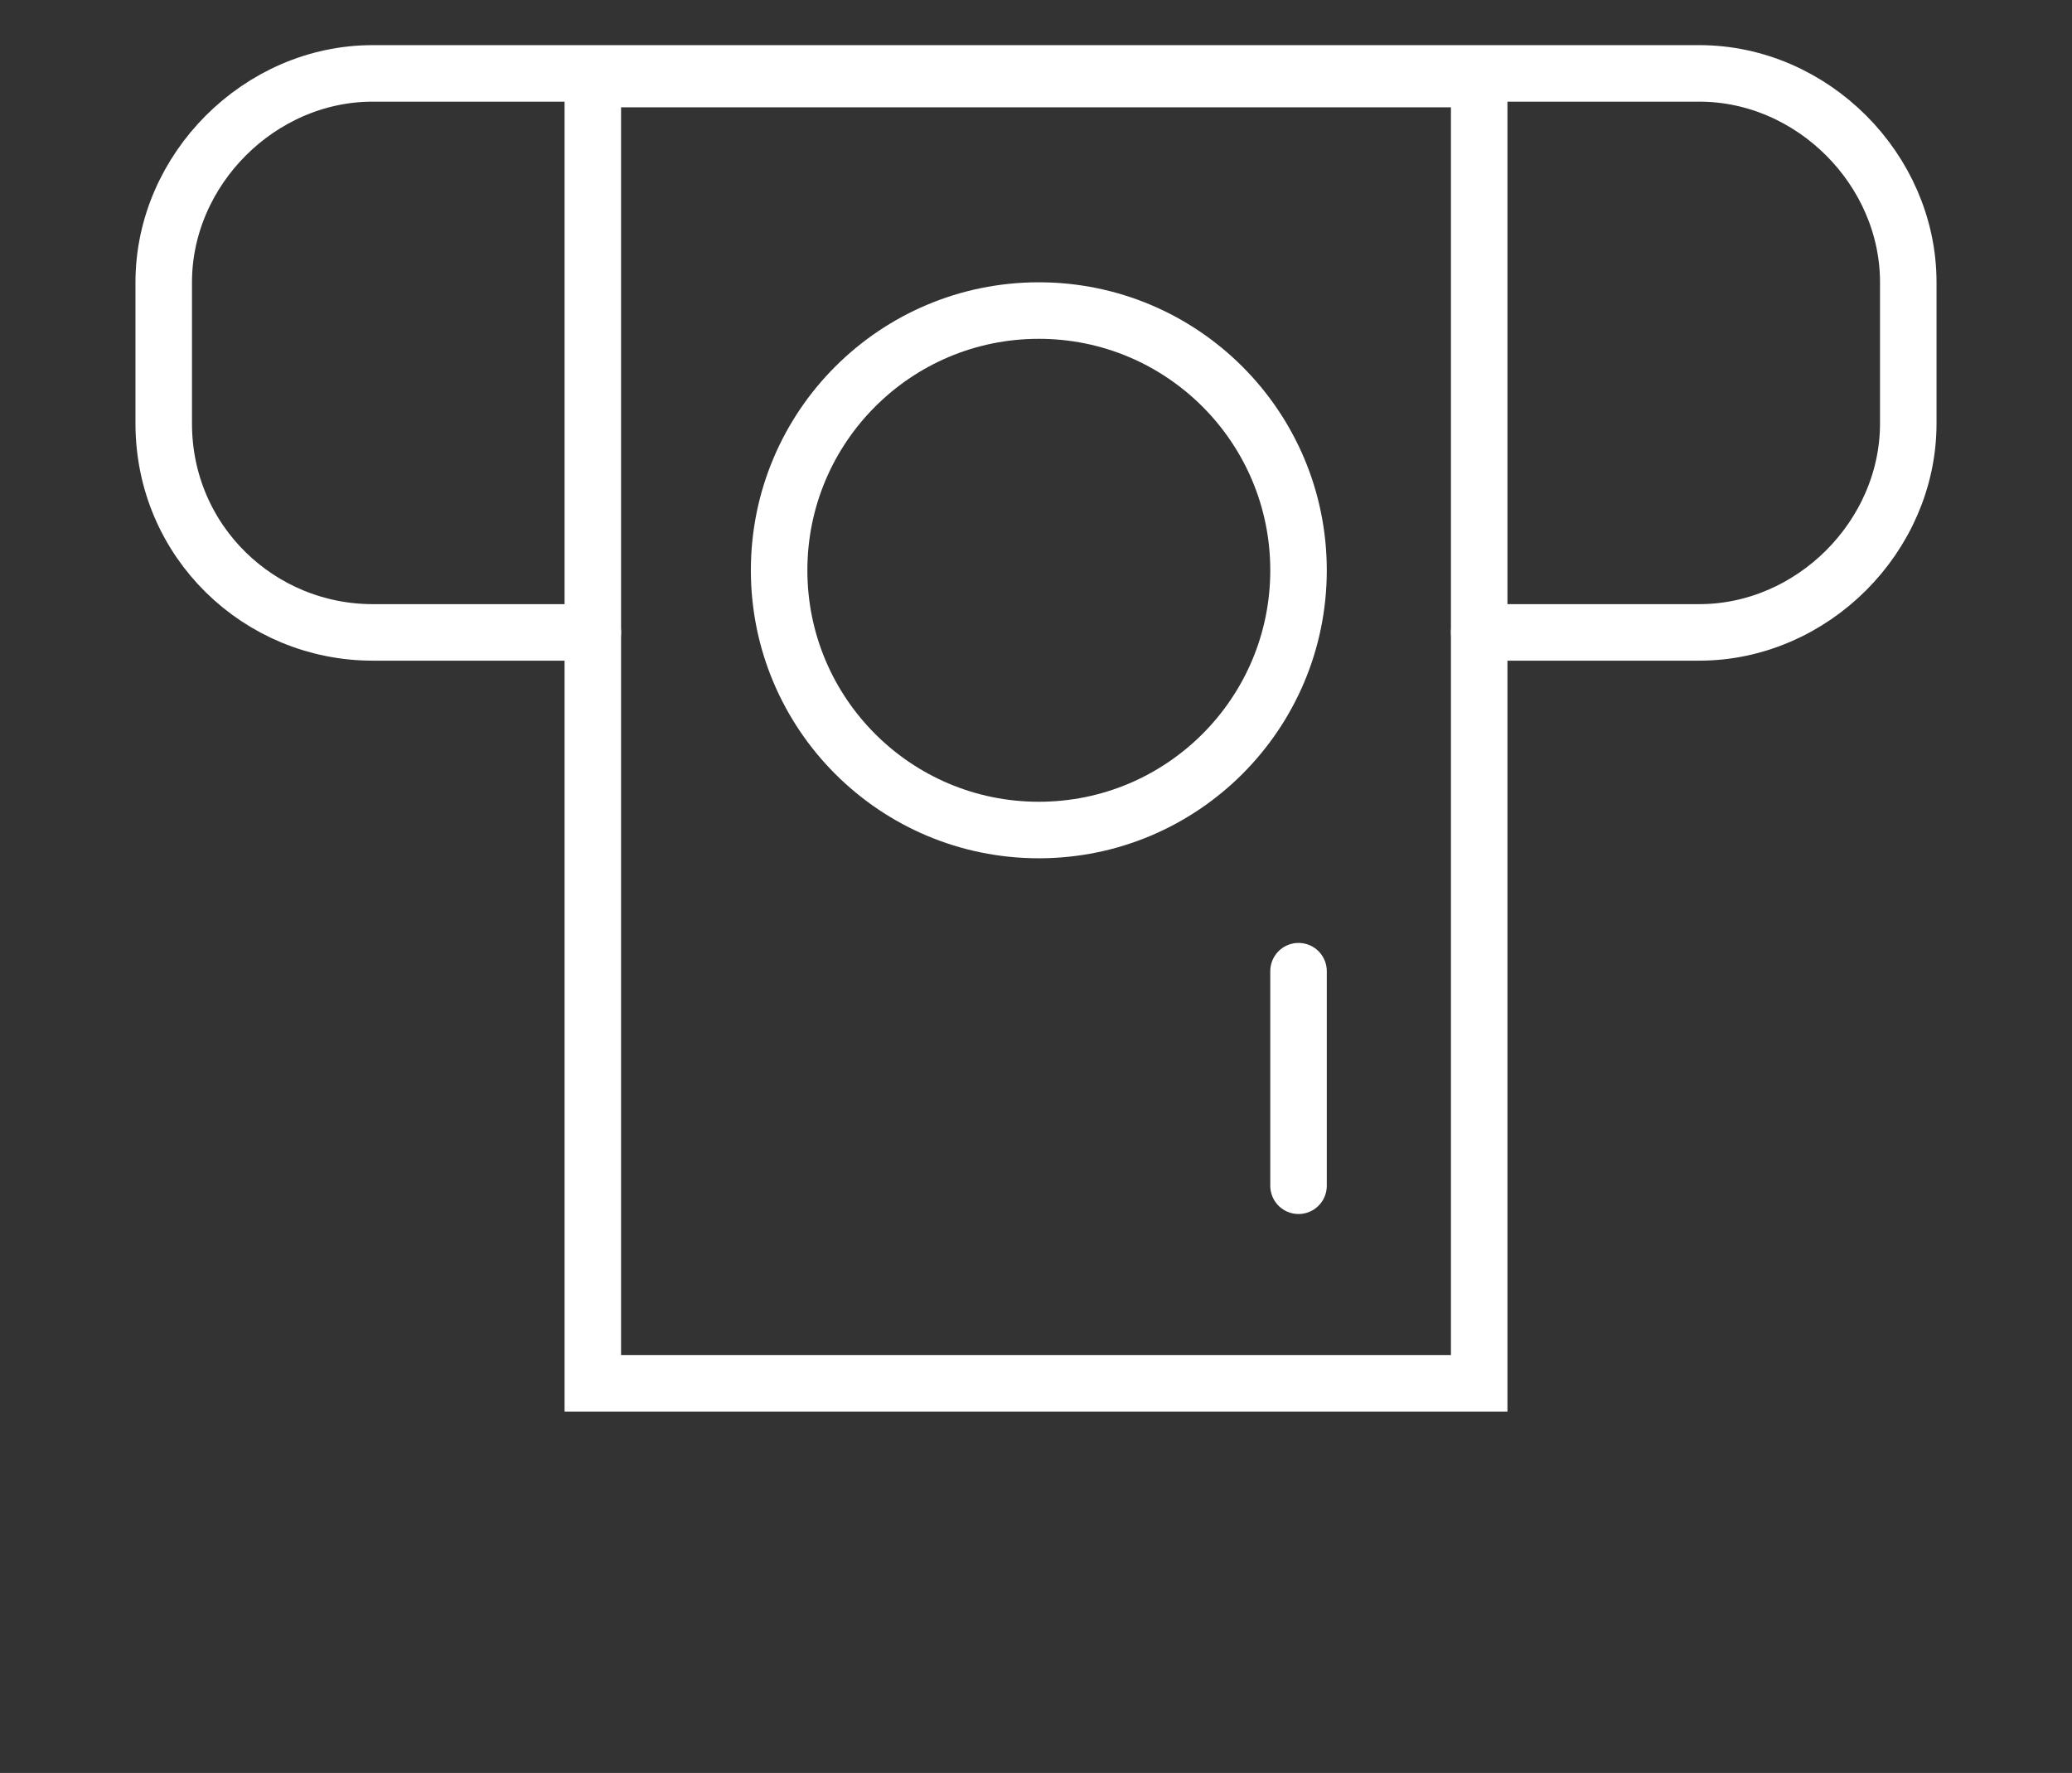
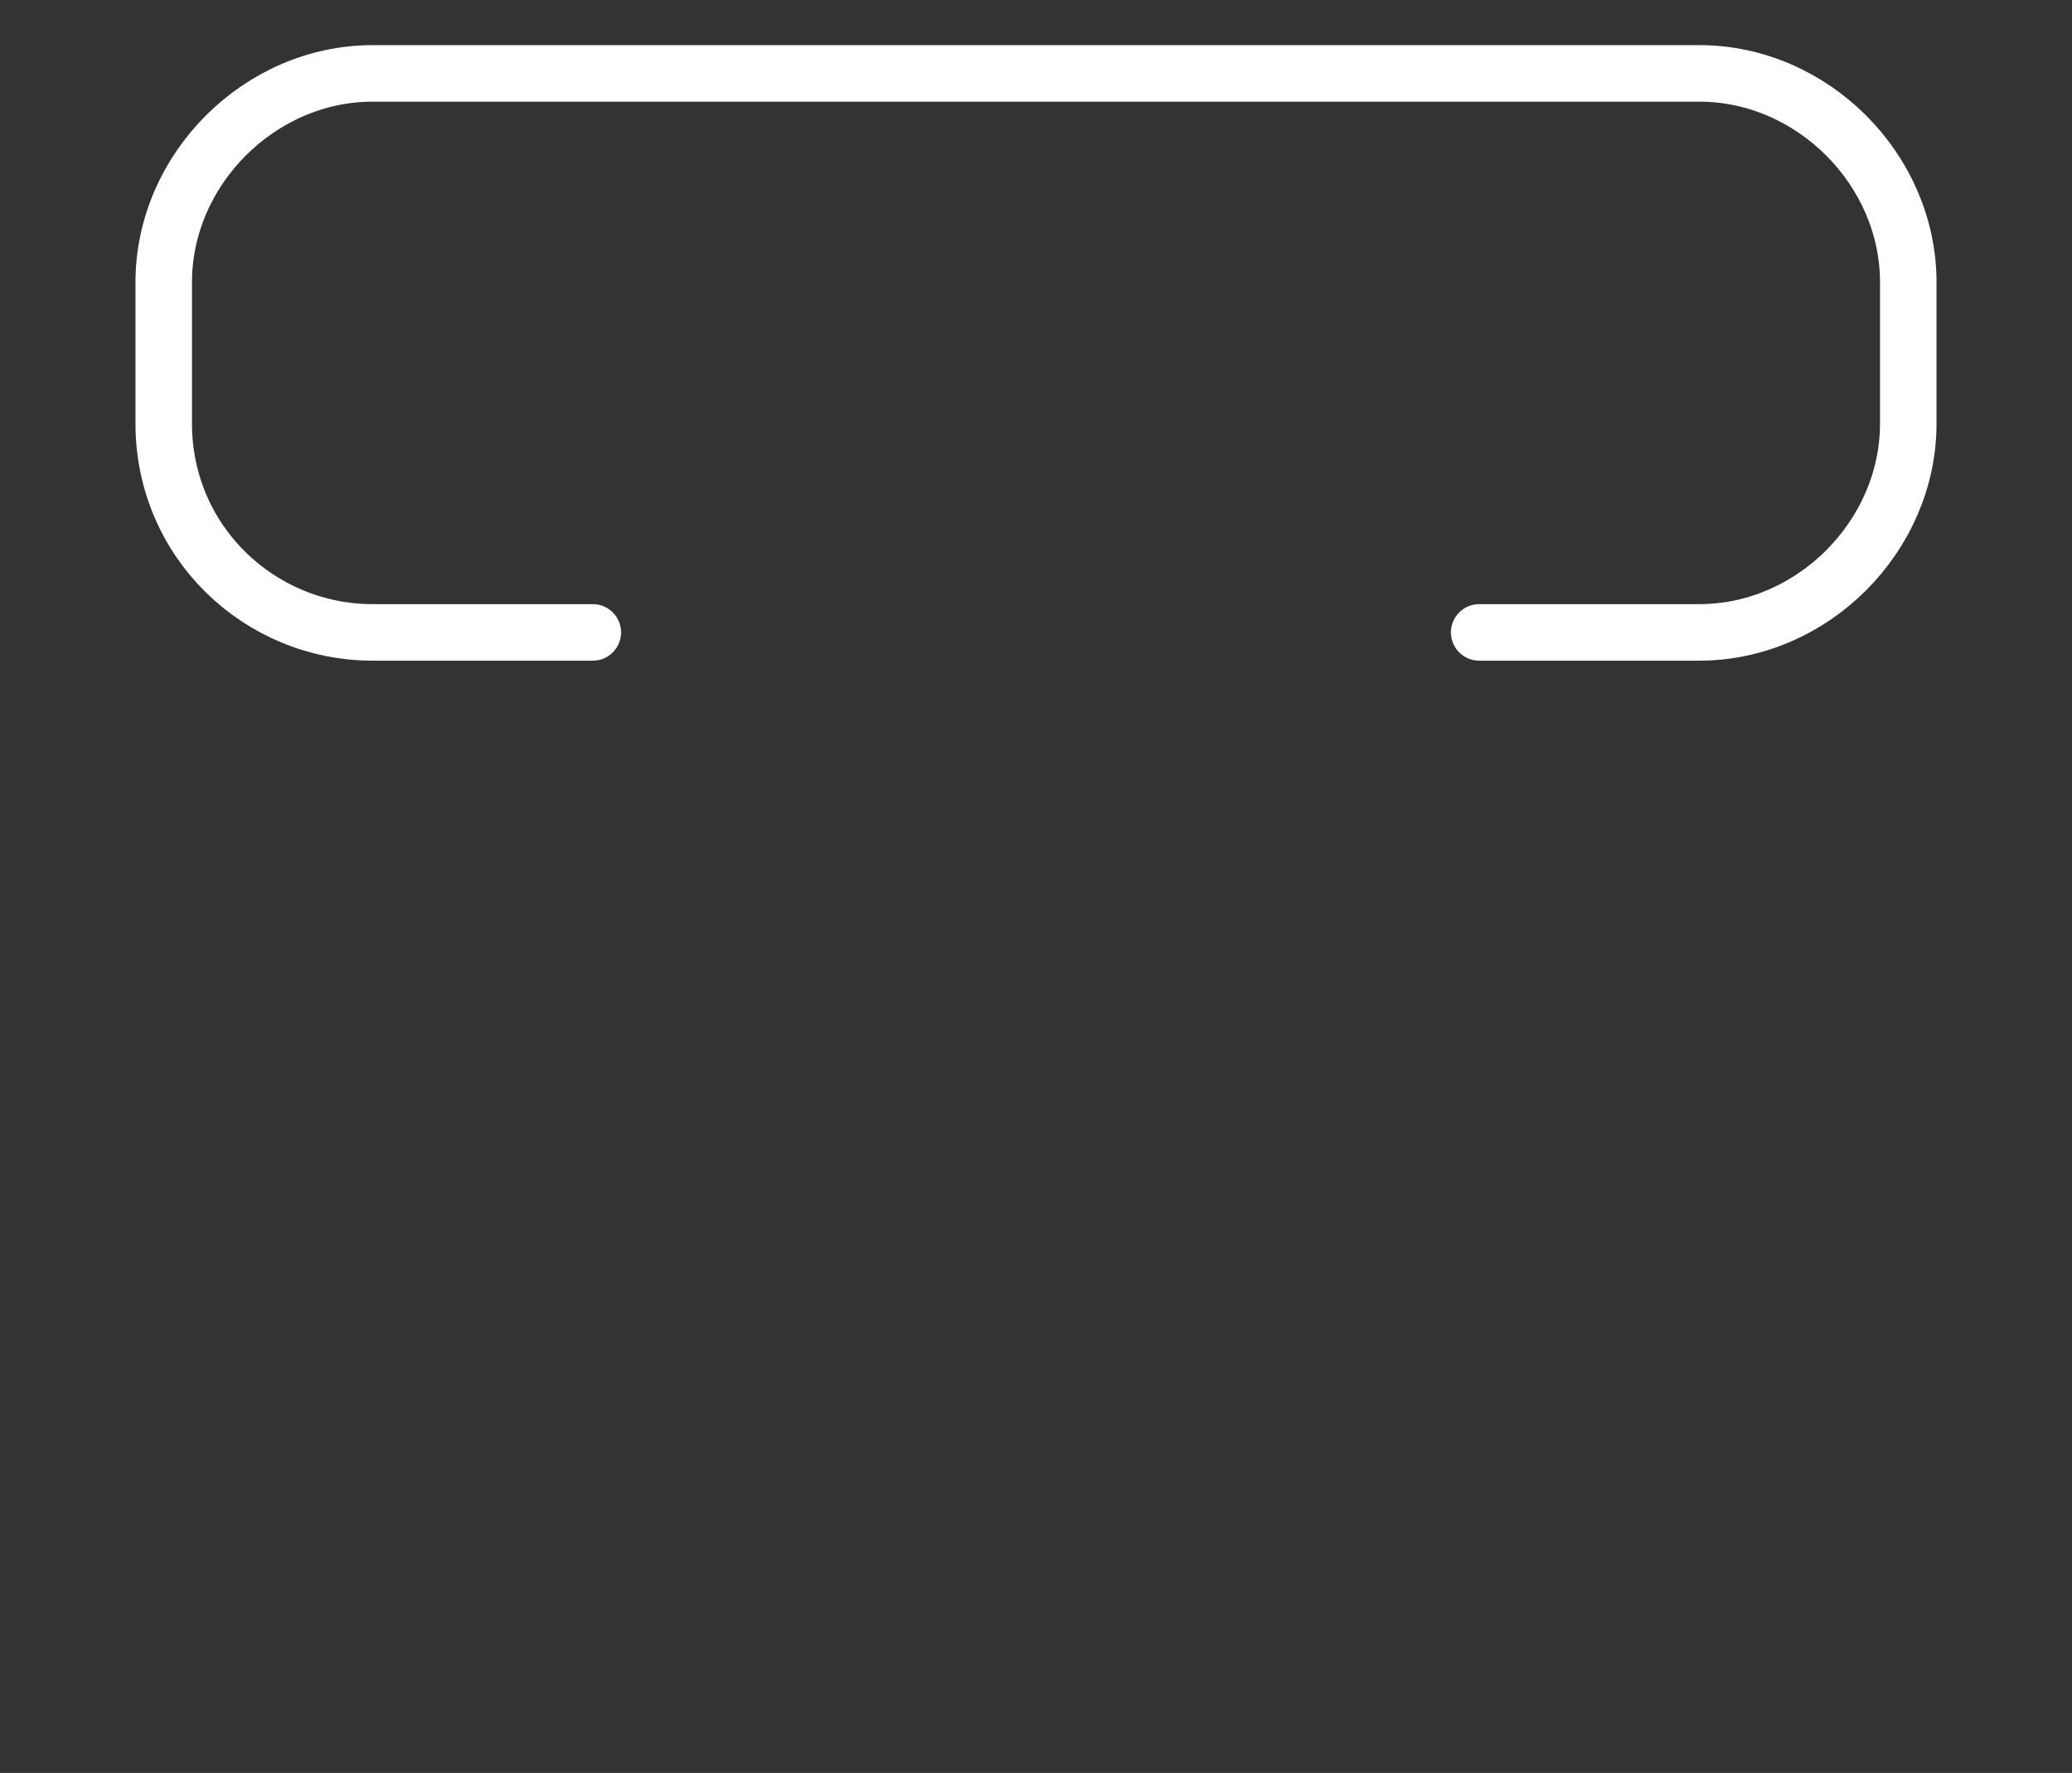
<svg xmlns="http://www.w3.org/2000/svg" version="1.1" id="Layer_1" x="0px" y="0px" width="36.7px" height="31.4px" viewBox="0 0 36.7 31.4" style="enable-background:new 0 0 36.7 31.4;" xml:space="preserve">
  <rect x="0" y="0" width="36.7" height="31.4" fill="#333333" stroke="none" />
  <style type="text/css">
	.st0{display:none;}
	.st1{display:inline;fill:none;stroke:#DB2358;stroke-width:1.001;stroke-linecap:round;stroke-miterlimit:10;}
	.st2{display:inline;fill:none;stroke:#49CE7F;stroke-width:1.001;stroke-linecap:round;stroke-miterlimit:10;}
	.st3{fill:none;stroke:#FFFFFF;stroke-width:1.001;stroke-linecap:round;stroke-miterlimit:10;}
</style>
  <g class="st0">
    <path class="st1" d="M20,18.7h-2.7c-1.4,0-2.6-1.2-2.6-2.6v-1.7c0-1.4,1.1-2.6,2.6-2.6h16.4c1.4,0,2.6,1.2,2.6,2.6v1.7   c0,1.4-1.2,2.6-2.6,2.6H31" />
    <rect x="20" y="11.8" class="st1" width="11" height="16.1" />
    <circle class="st1" cx="25.5" cy="17.9" r="3.2" />
    <line class="st1" x1="28.7" y1="25.5" x2="28.7" y2="22.9" />
    <polygon class="st1" points="1.3,9.4 11.3,0.7 21.2,9.4  " />
    <line class="st1" x1="3" y1="11" x2="3" y2="17" />
    <line class="st1" x1="7.3" y1="11" x2="7.3" y2="17" />
-     <line class="st1" x1="11.3" y1="11.1" x2="11.3" y2="17" />
    <polyline class="st1" points="17.1,21 1.3,21 1.3,18.7 11.3,18.7  " />
  </g>
  <g class="st0">
-     <polygon class="st2" points="3,13.6 18.4,0.8 33.8,13.6  " />
    <line class="st2" x1="5.5" y1="16.1" x2="5.5" y2="24.8" />
    <line class="st2" x1="12.1" y1="16.1" x2="12.1" y2="24.8" />
    <line class="st2" x1="25.1" y1="16.1" x2="25.1" y2="24.8" />
    <line class="st2" x1="18.4" y1="16.1" x2="18.4" y2="24.8" />
    <line class="st2" x1="31.6" y1="16.1" x2="31.6" y2="24.8" />
    <rect x="3" y="27.3" class="st2" width="30.8" height="3.5" />
  </g>
  <g>
    <path class="st3" d="M10.5,11.2H6.6c-2,0-3.7-1.6-3.7-3.7V5c0-2,1.7-3.7,3.7-3.7h23.5c2,0,3.7,1.7,3.7,3.7v2.5c0,2-1.7,3.7-3.7,3.7   h-3.9" />
-     <rect x="10.5" y="1.4" class="st3" width="15.7" height="23.1" />
-     <circle class="st3" cx="18.4" cy="10.1" r="4.6" />
-     <line class="st3" x1="23" y1="21" x2="23" y2="17.2" />
  </g>
</svg>